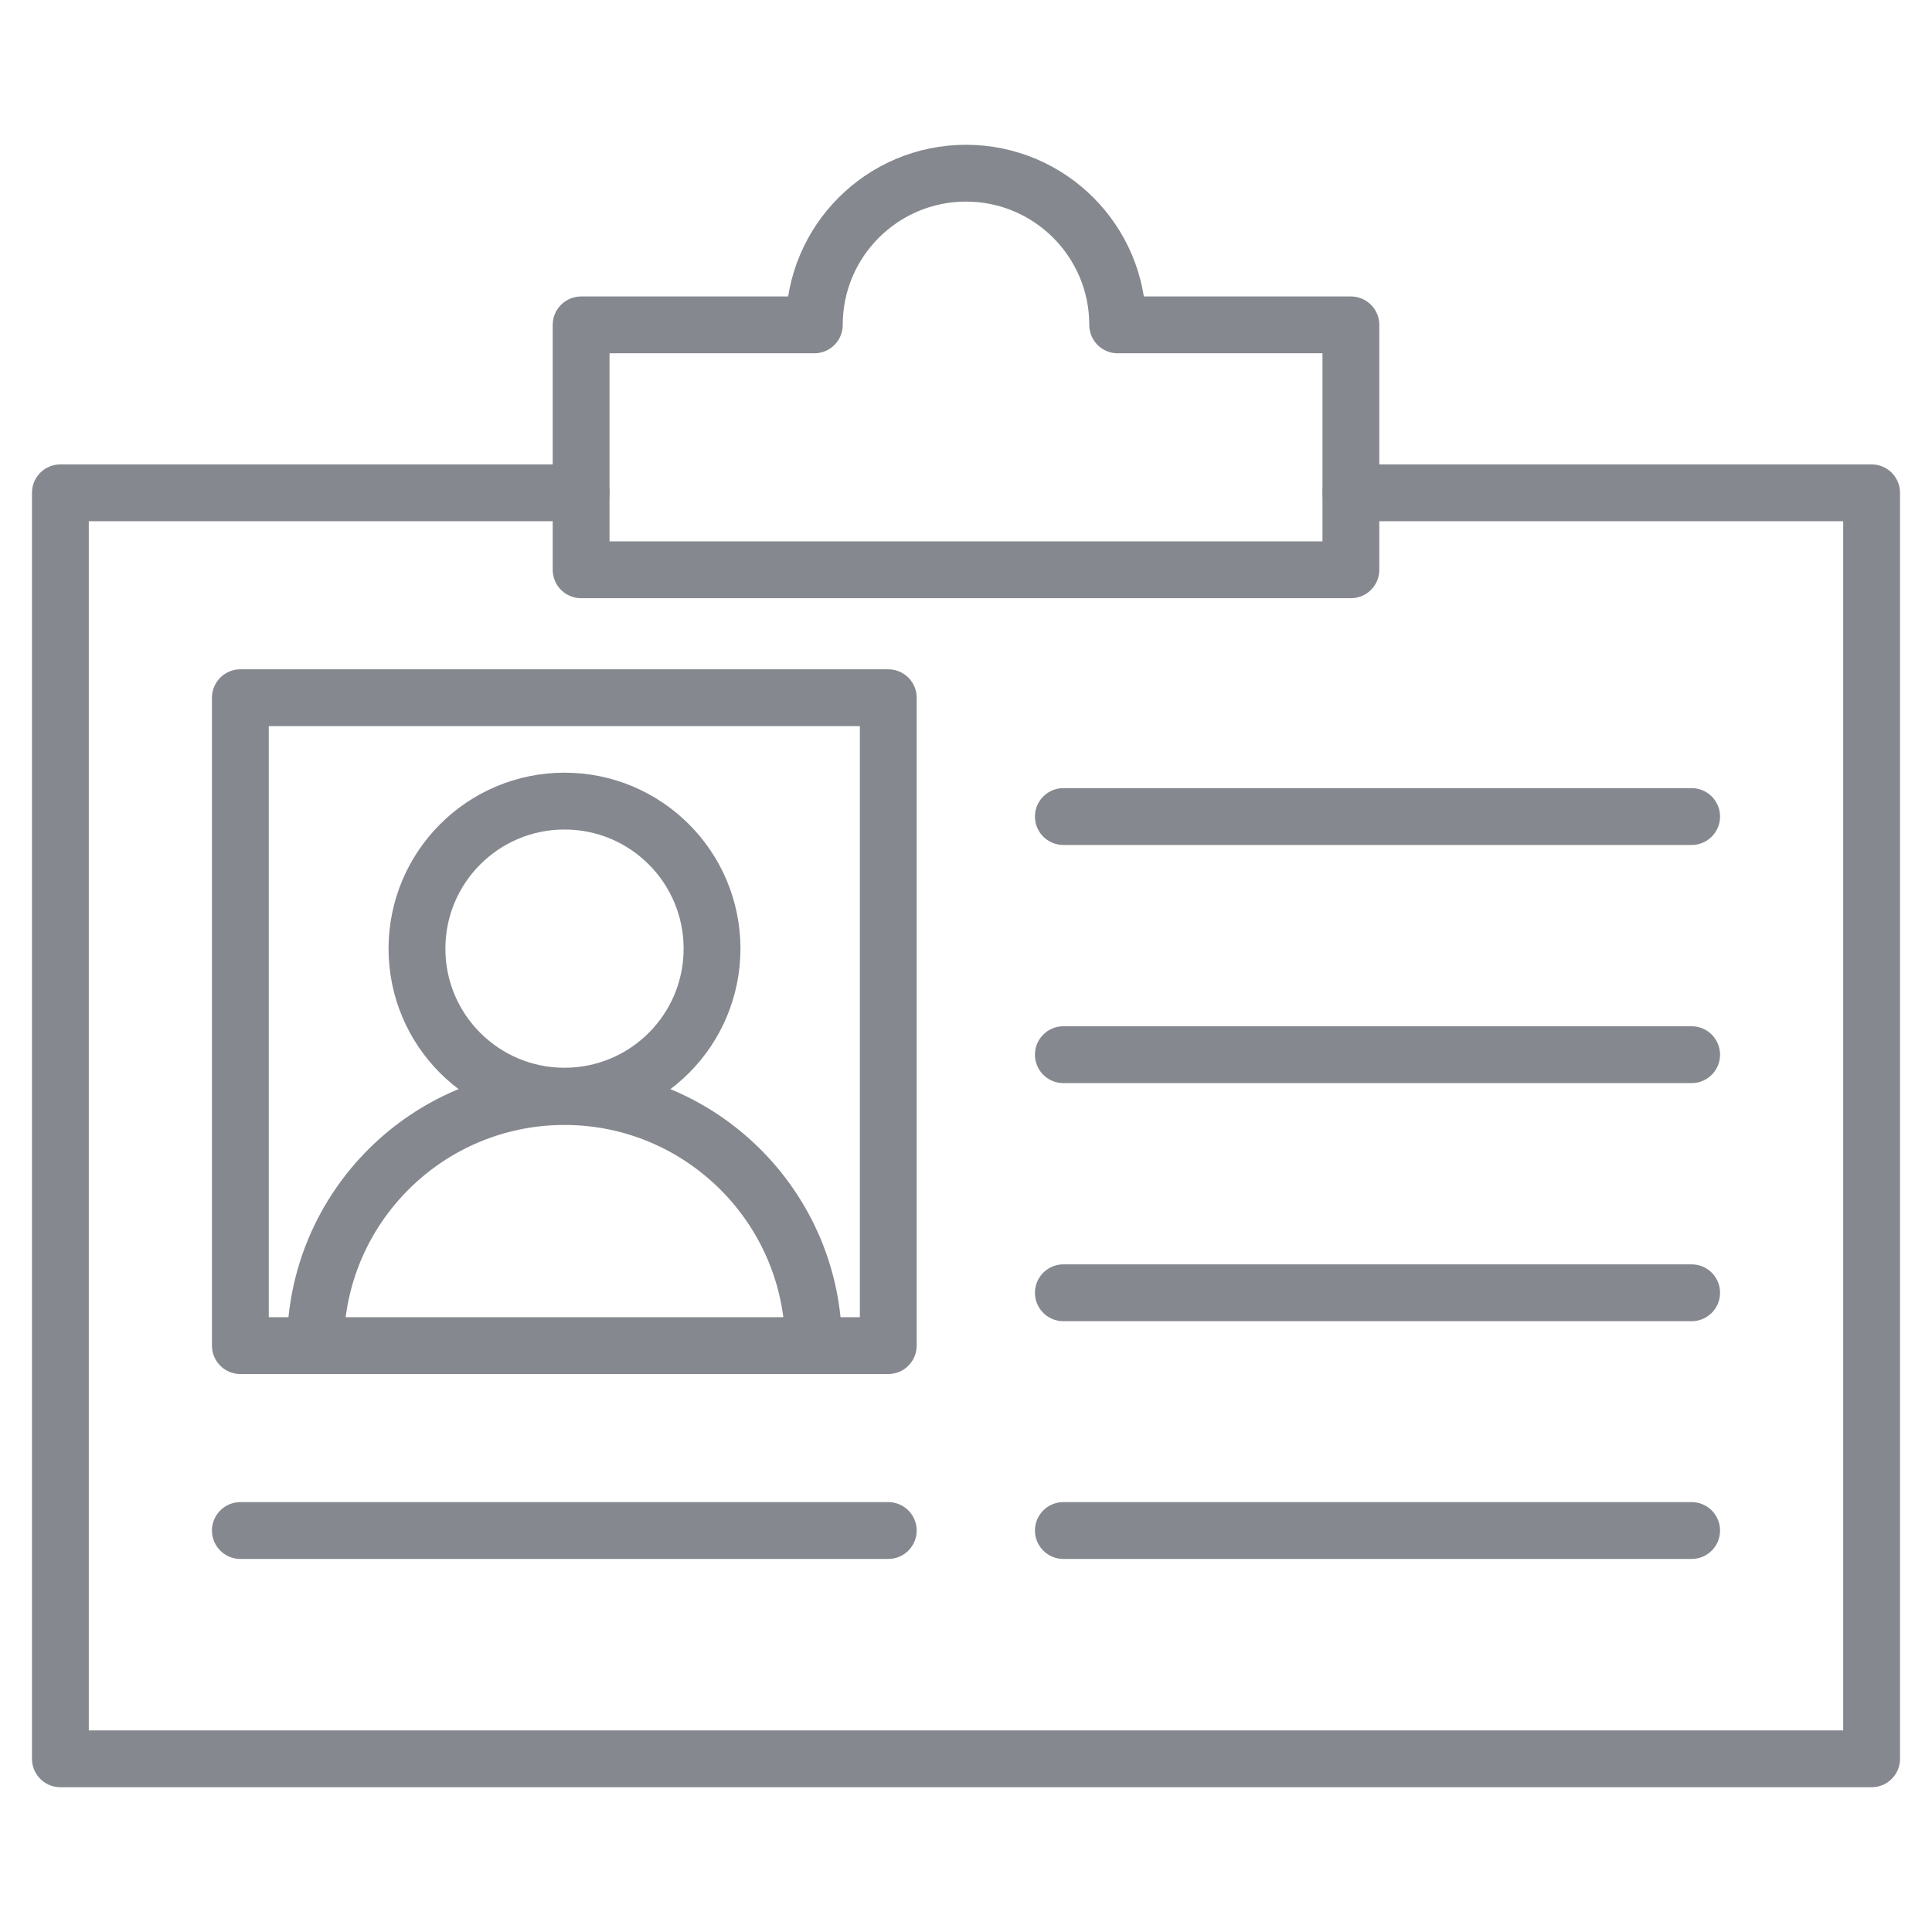
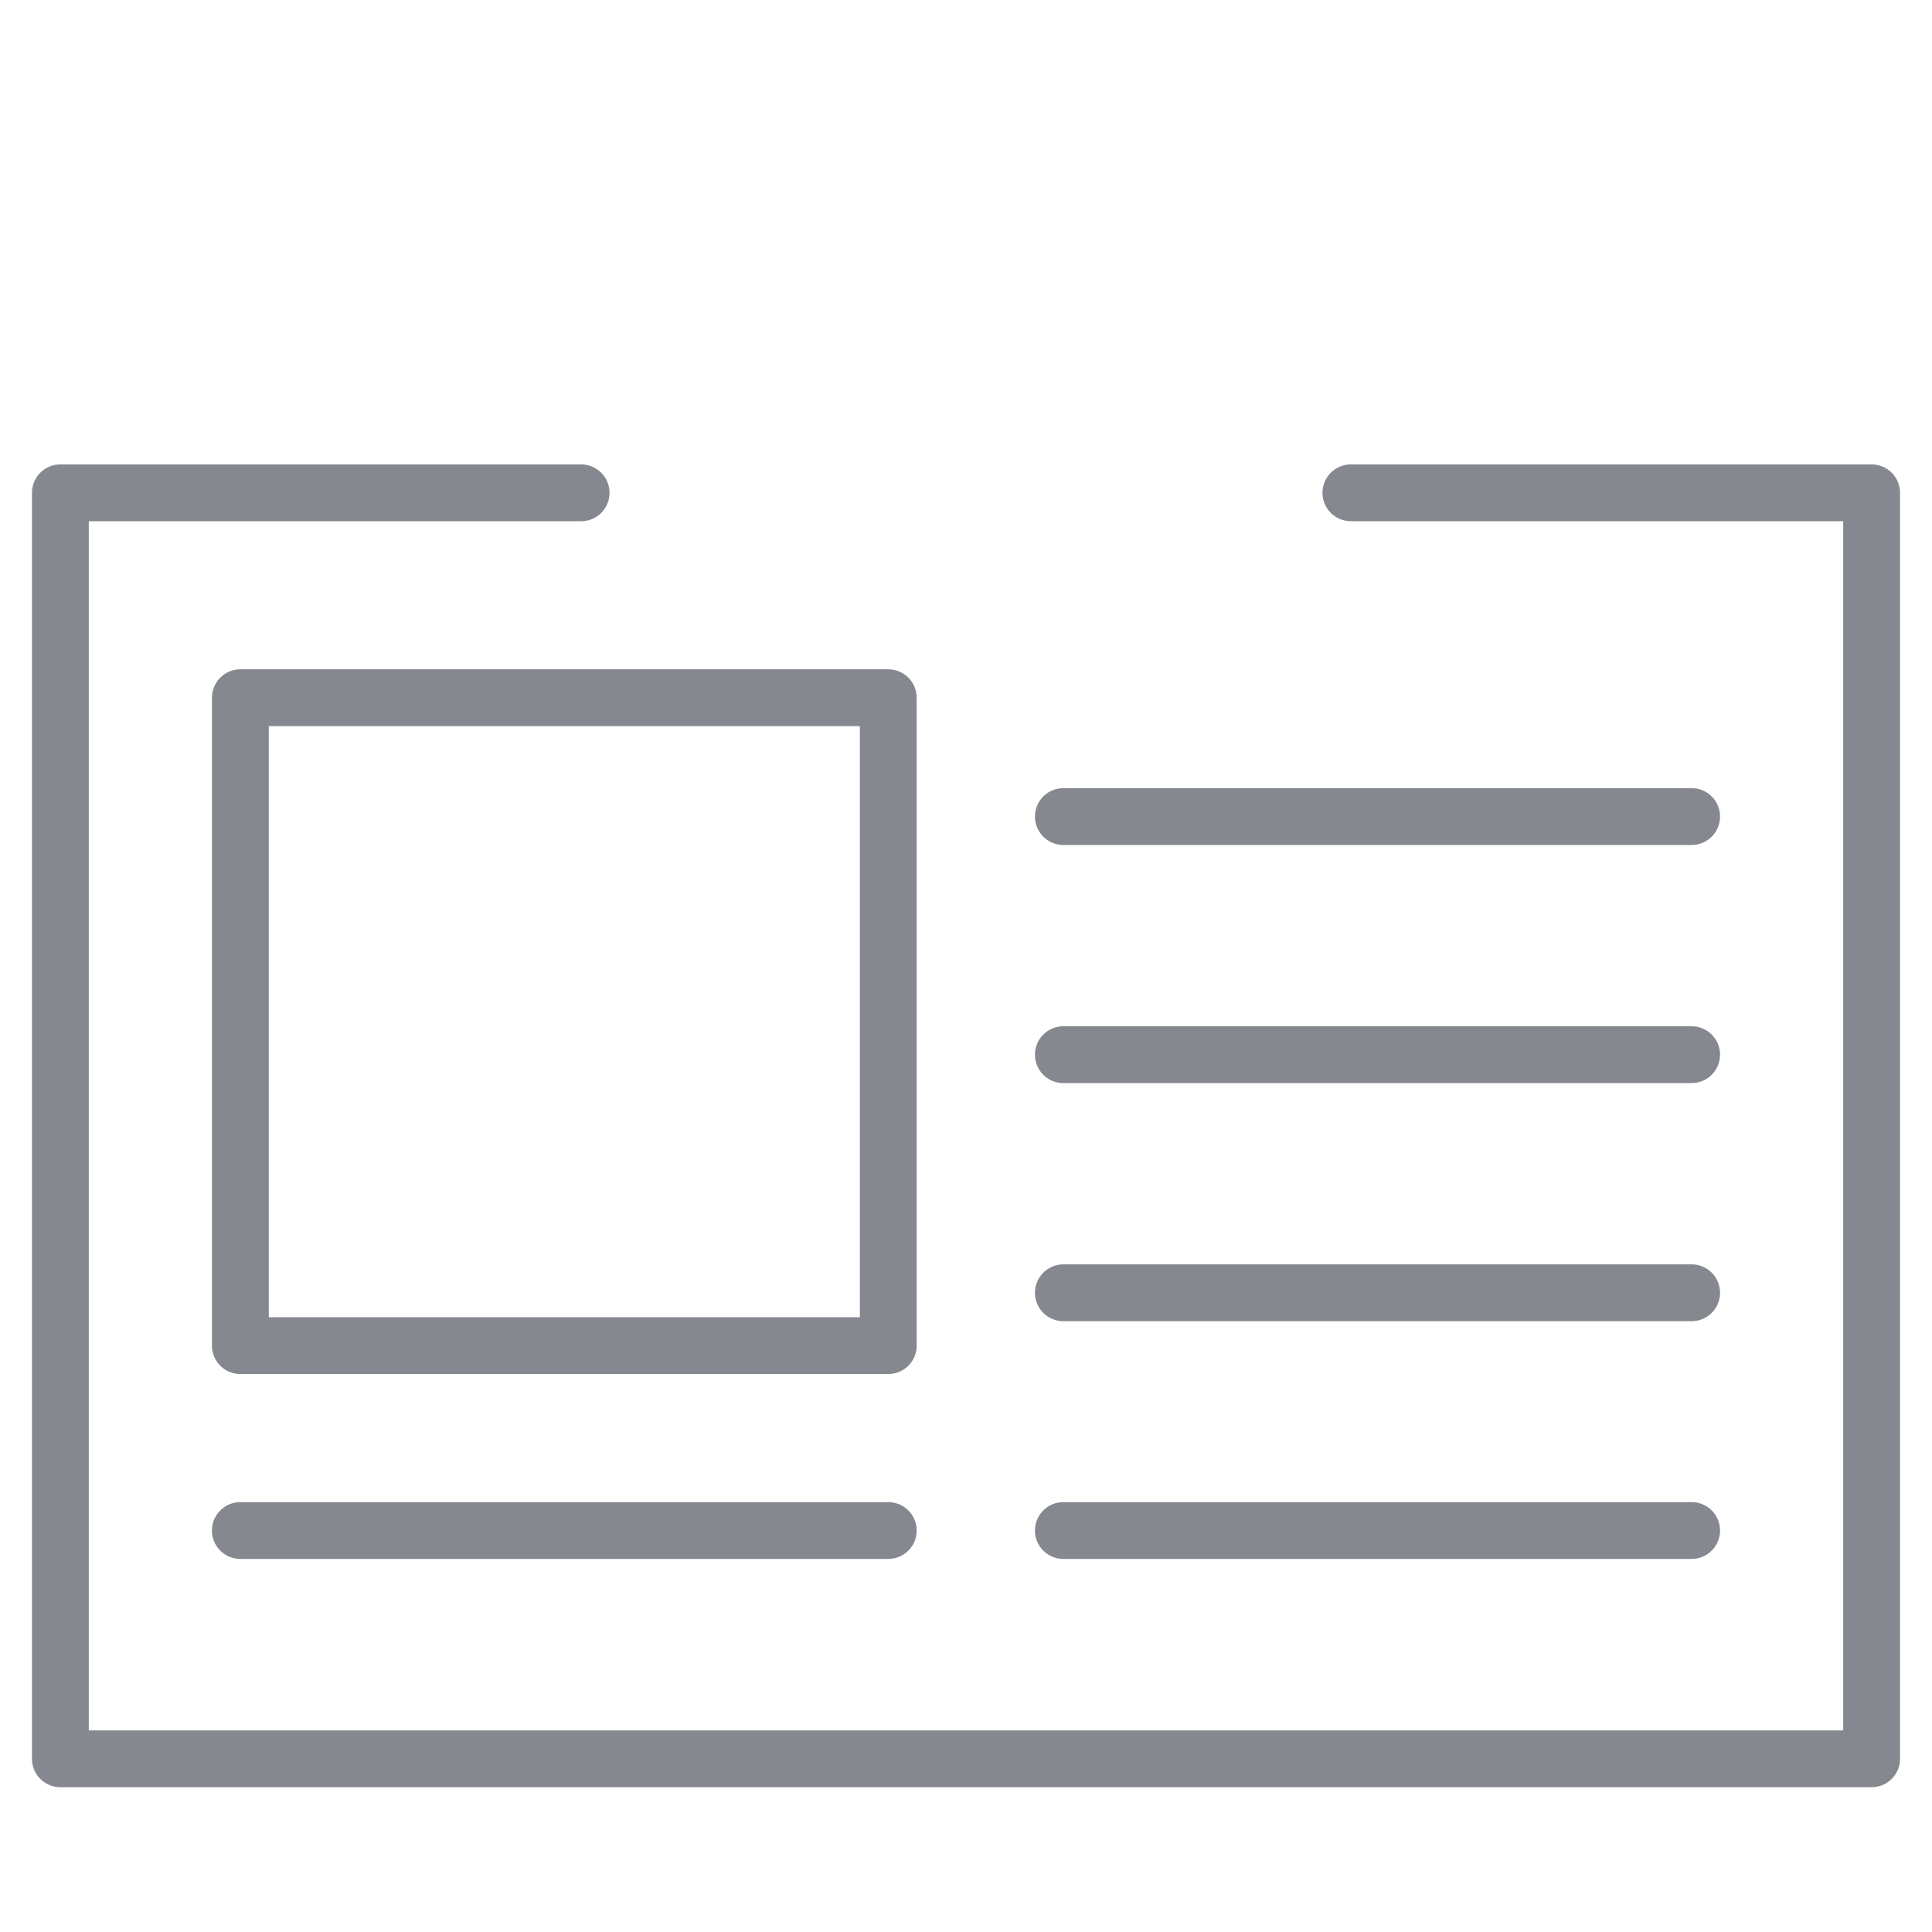
<svg xmlns="http://www.w3.org/2000/svg" width="51" height="51" viewBox="0 0 51 51" fill="none">
  <g id="1250314_card_driver's_drivers_id_identification_icon 1">
    <g id="XMLID_512_">
      <g id="XMLID_15_">
        <path id="XMLID_45_" d="M35.66 13.009H49.406V46.428H1.594V13.009H15.34" stroke="#85888E" stroke-width="1.5" stroke-miterlimit="10" stroke-linecap="round" stroke-linejoin="round" />
        <g id="XMLID_40_">
          <path id="XMLID_38_" d="M23.448 18.418H6.345V35.521H23.448V18.418Z" stroke="#85888E" stroke-width="1.5" stroke-miterlimit="10" stroke-linecap="round" stroke-linejoin="round" />
          <path id="XMLID_39_" d="M28.07 21.555H44.655" stroke="#85888E" stroke-width="1.5" stroke-miterlimit="10" stroke-linecap="round" stroke-linejoin="round" />
          <path id="XMLID_41_" d="M28.07 27.841H44.655" stroke="#85888E" stroke-width="1.5" stroke-miterlimit="10" stroke-linecap="round" stroke-linejoin="round" />
          <path id="XMLID_42_" d="M28.07 34.126H44.655" stroke="#85888E" stroke-width="1.5" stroke-miterlimit="10" stroke-linecap="round" stroke-linejoin="round" />
          <path id="XMLID_43_" d="M28.07 40.402H44.655" stroke="#85888E" stroke-width="1.5" stroke-miterlimit="10" stroke-linecap="round" stroke-linejoin="round" />
          <path id="XMLID_44_" d="M6.345 40.402H23.448" stroke="#85888E" stroke-width="1.5" stroke-miterlimit="10" stroke-linecap="round" stroke-linejoin="round" />
        </g>
-         <path id="XMLID_46_" d="M29.504 8.576C29.504 6.365 27.711 4.572 25.5 4.572C23.289 4.572 21.496 6.365 21.496 8.576H15.34V15.041H35.66V8.576H29.504Z" stroke="#85888E" stroke-width="1.5" stroke-miterlimit="10" stroke-linecap="round" stroke-linejoin="round" />
      </g>
      <g id="XMLID_406_">
-         <path id="XMLID_388_" d="M8.327 35.52C8.327 31.885 11.276 28.946 14.901 28.946C18.527 28.946 21.476 31.895 21.476 35.52" stroke="#85888E" stroke-width="1.5" stroke-miterlimit="10" stroke-linecap="round" stroke-linejoin="round" />
-         <path id="XMLID_372_" d="M14.902 28.936C17.053 28.936 18.796 27.193 18.796 25.042C18.796 22.891 17.053 21.147 14.902 21.147C12.751 21.147 11.007 22.891 11.007 25.042C11.007 27.193 12.751 28.936 14.902 28.936Z" stroke="#85888E" stroke-width="1.5" stroke-miterlimit="10" stroke-linecap="round" stroke-linejoin="round" />
-       </g>
+         </g>
    </g>
  </g>
</svg>